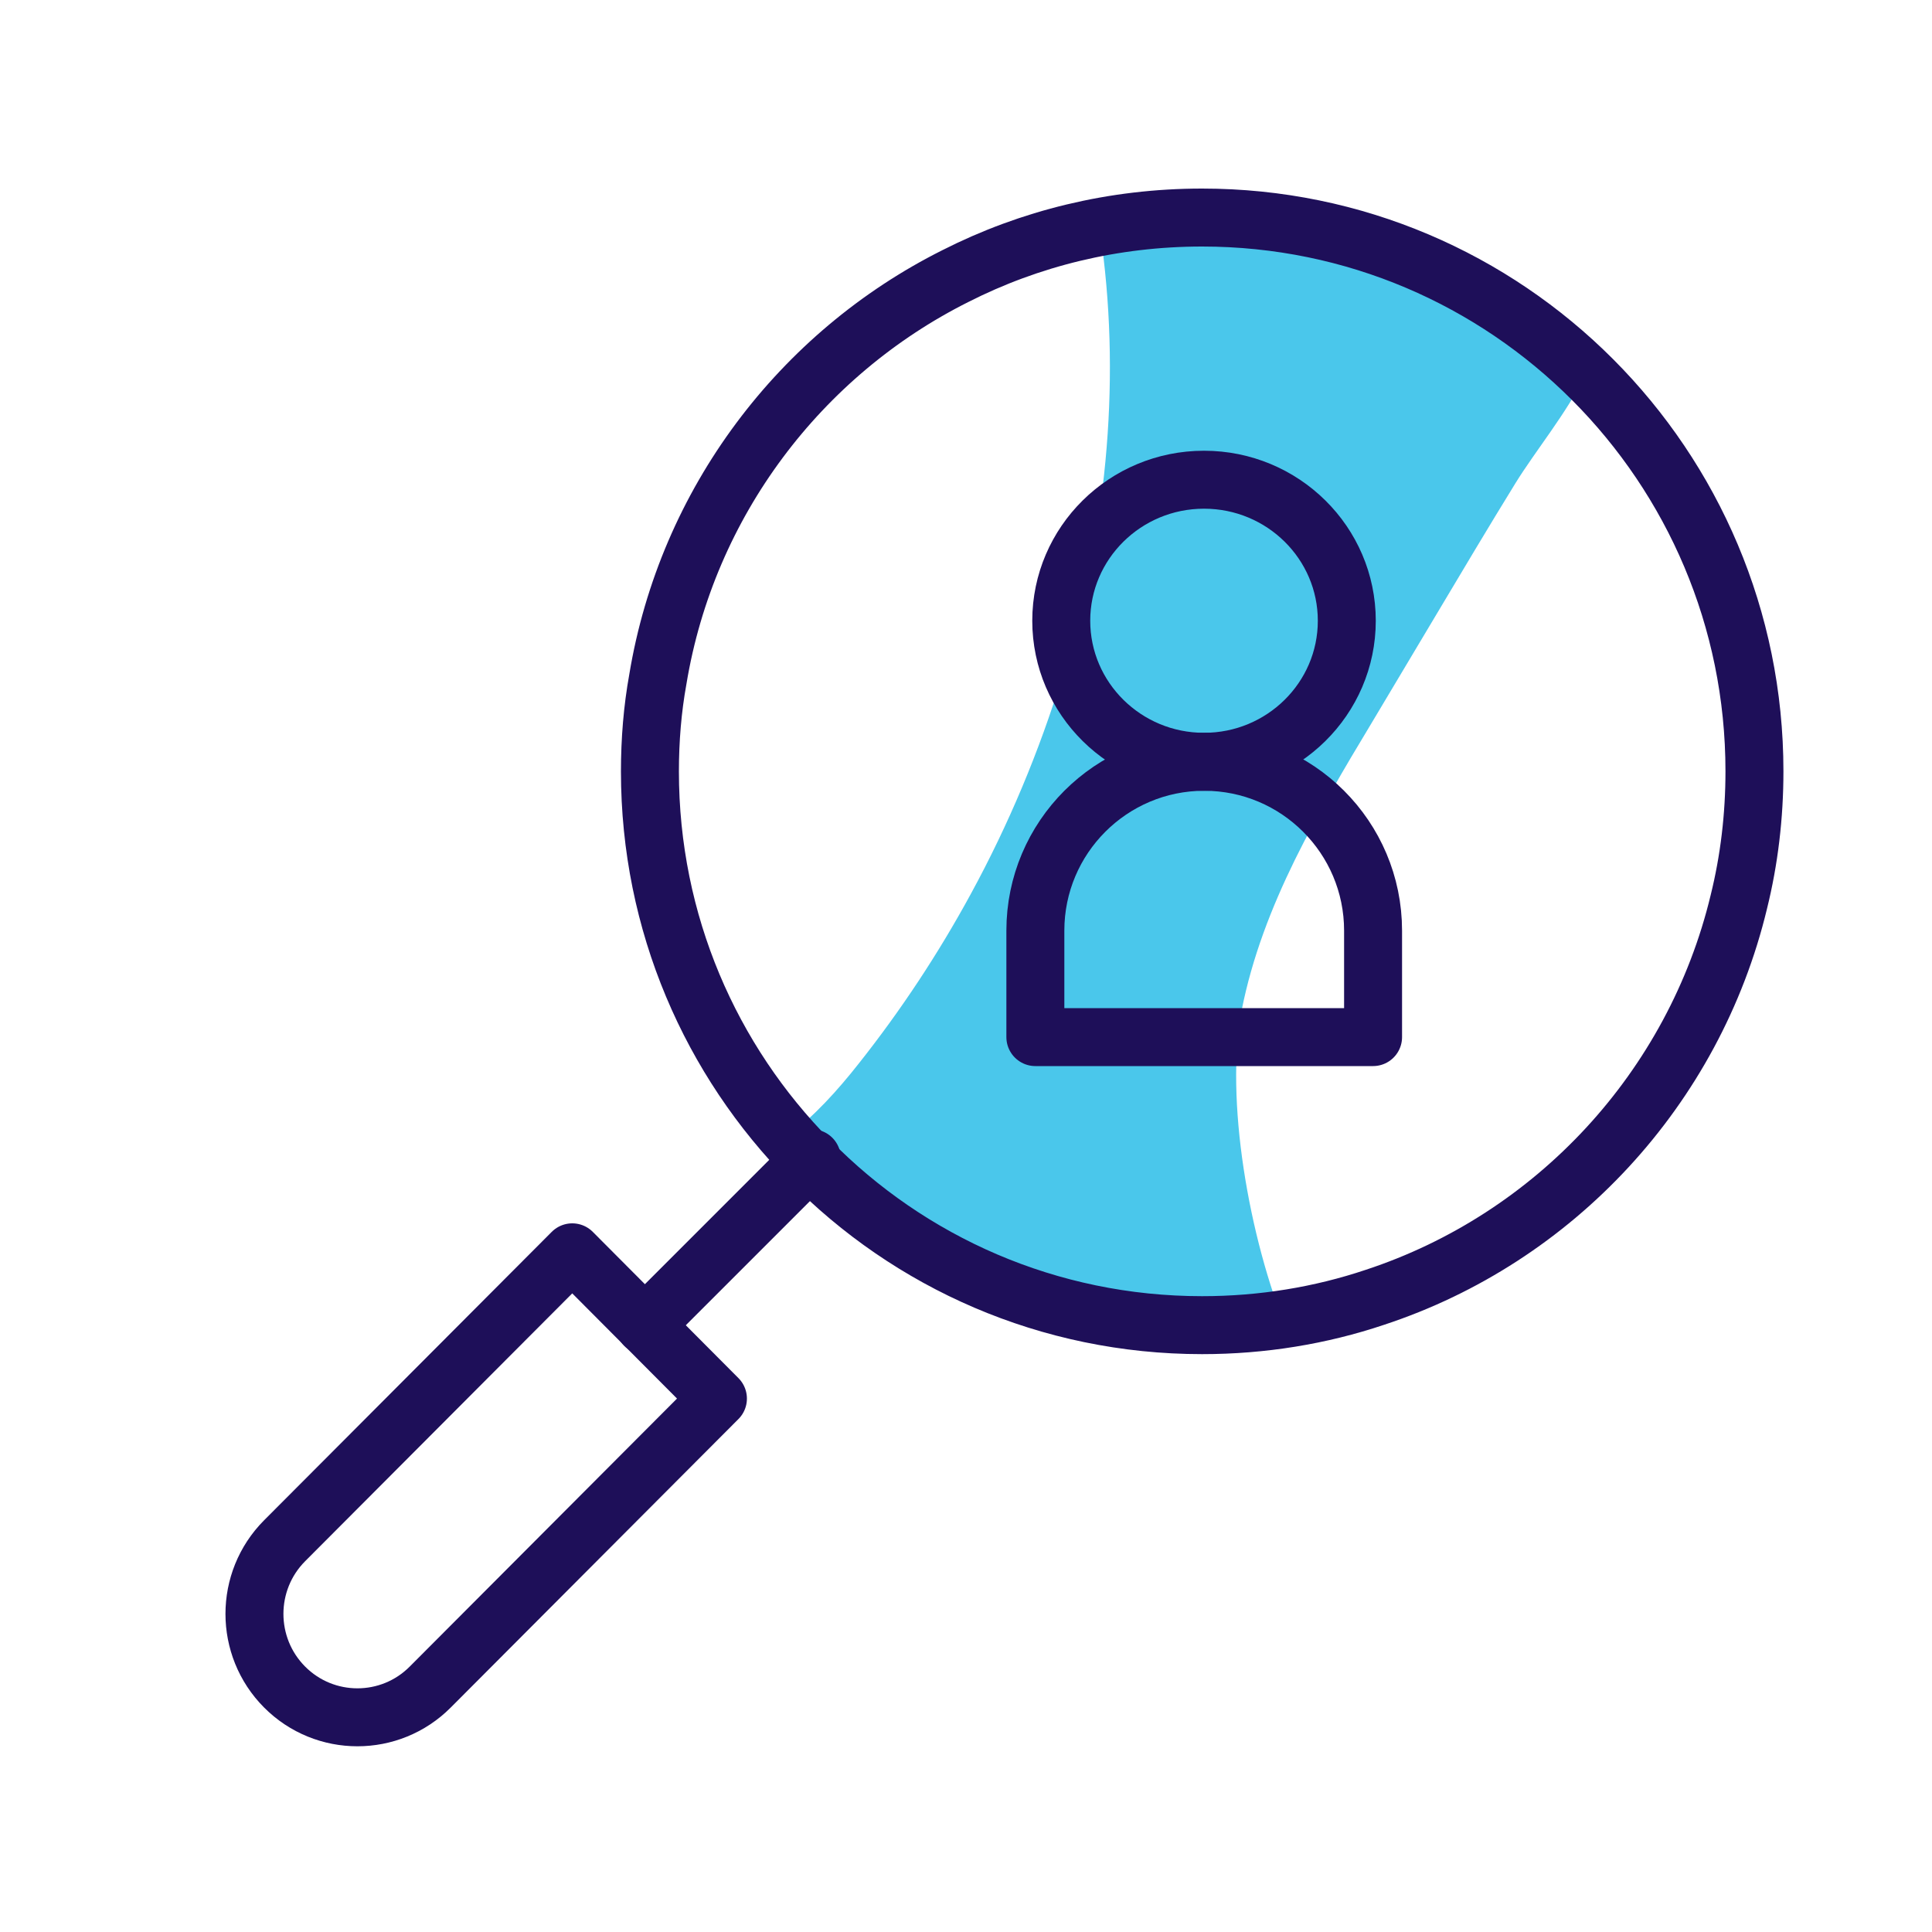
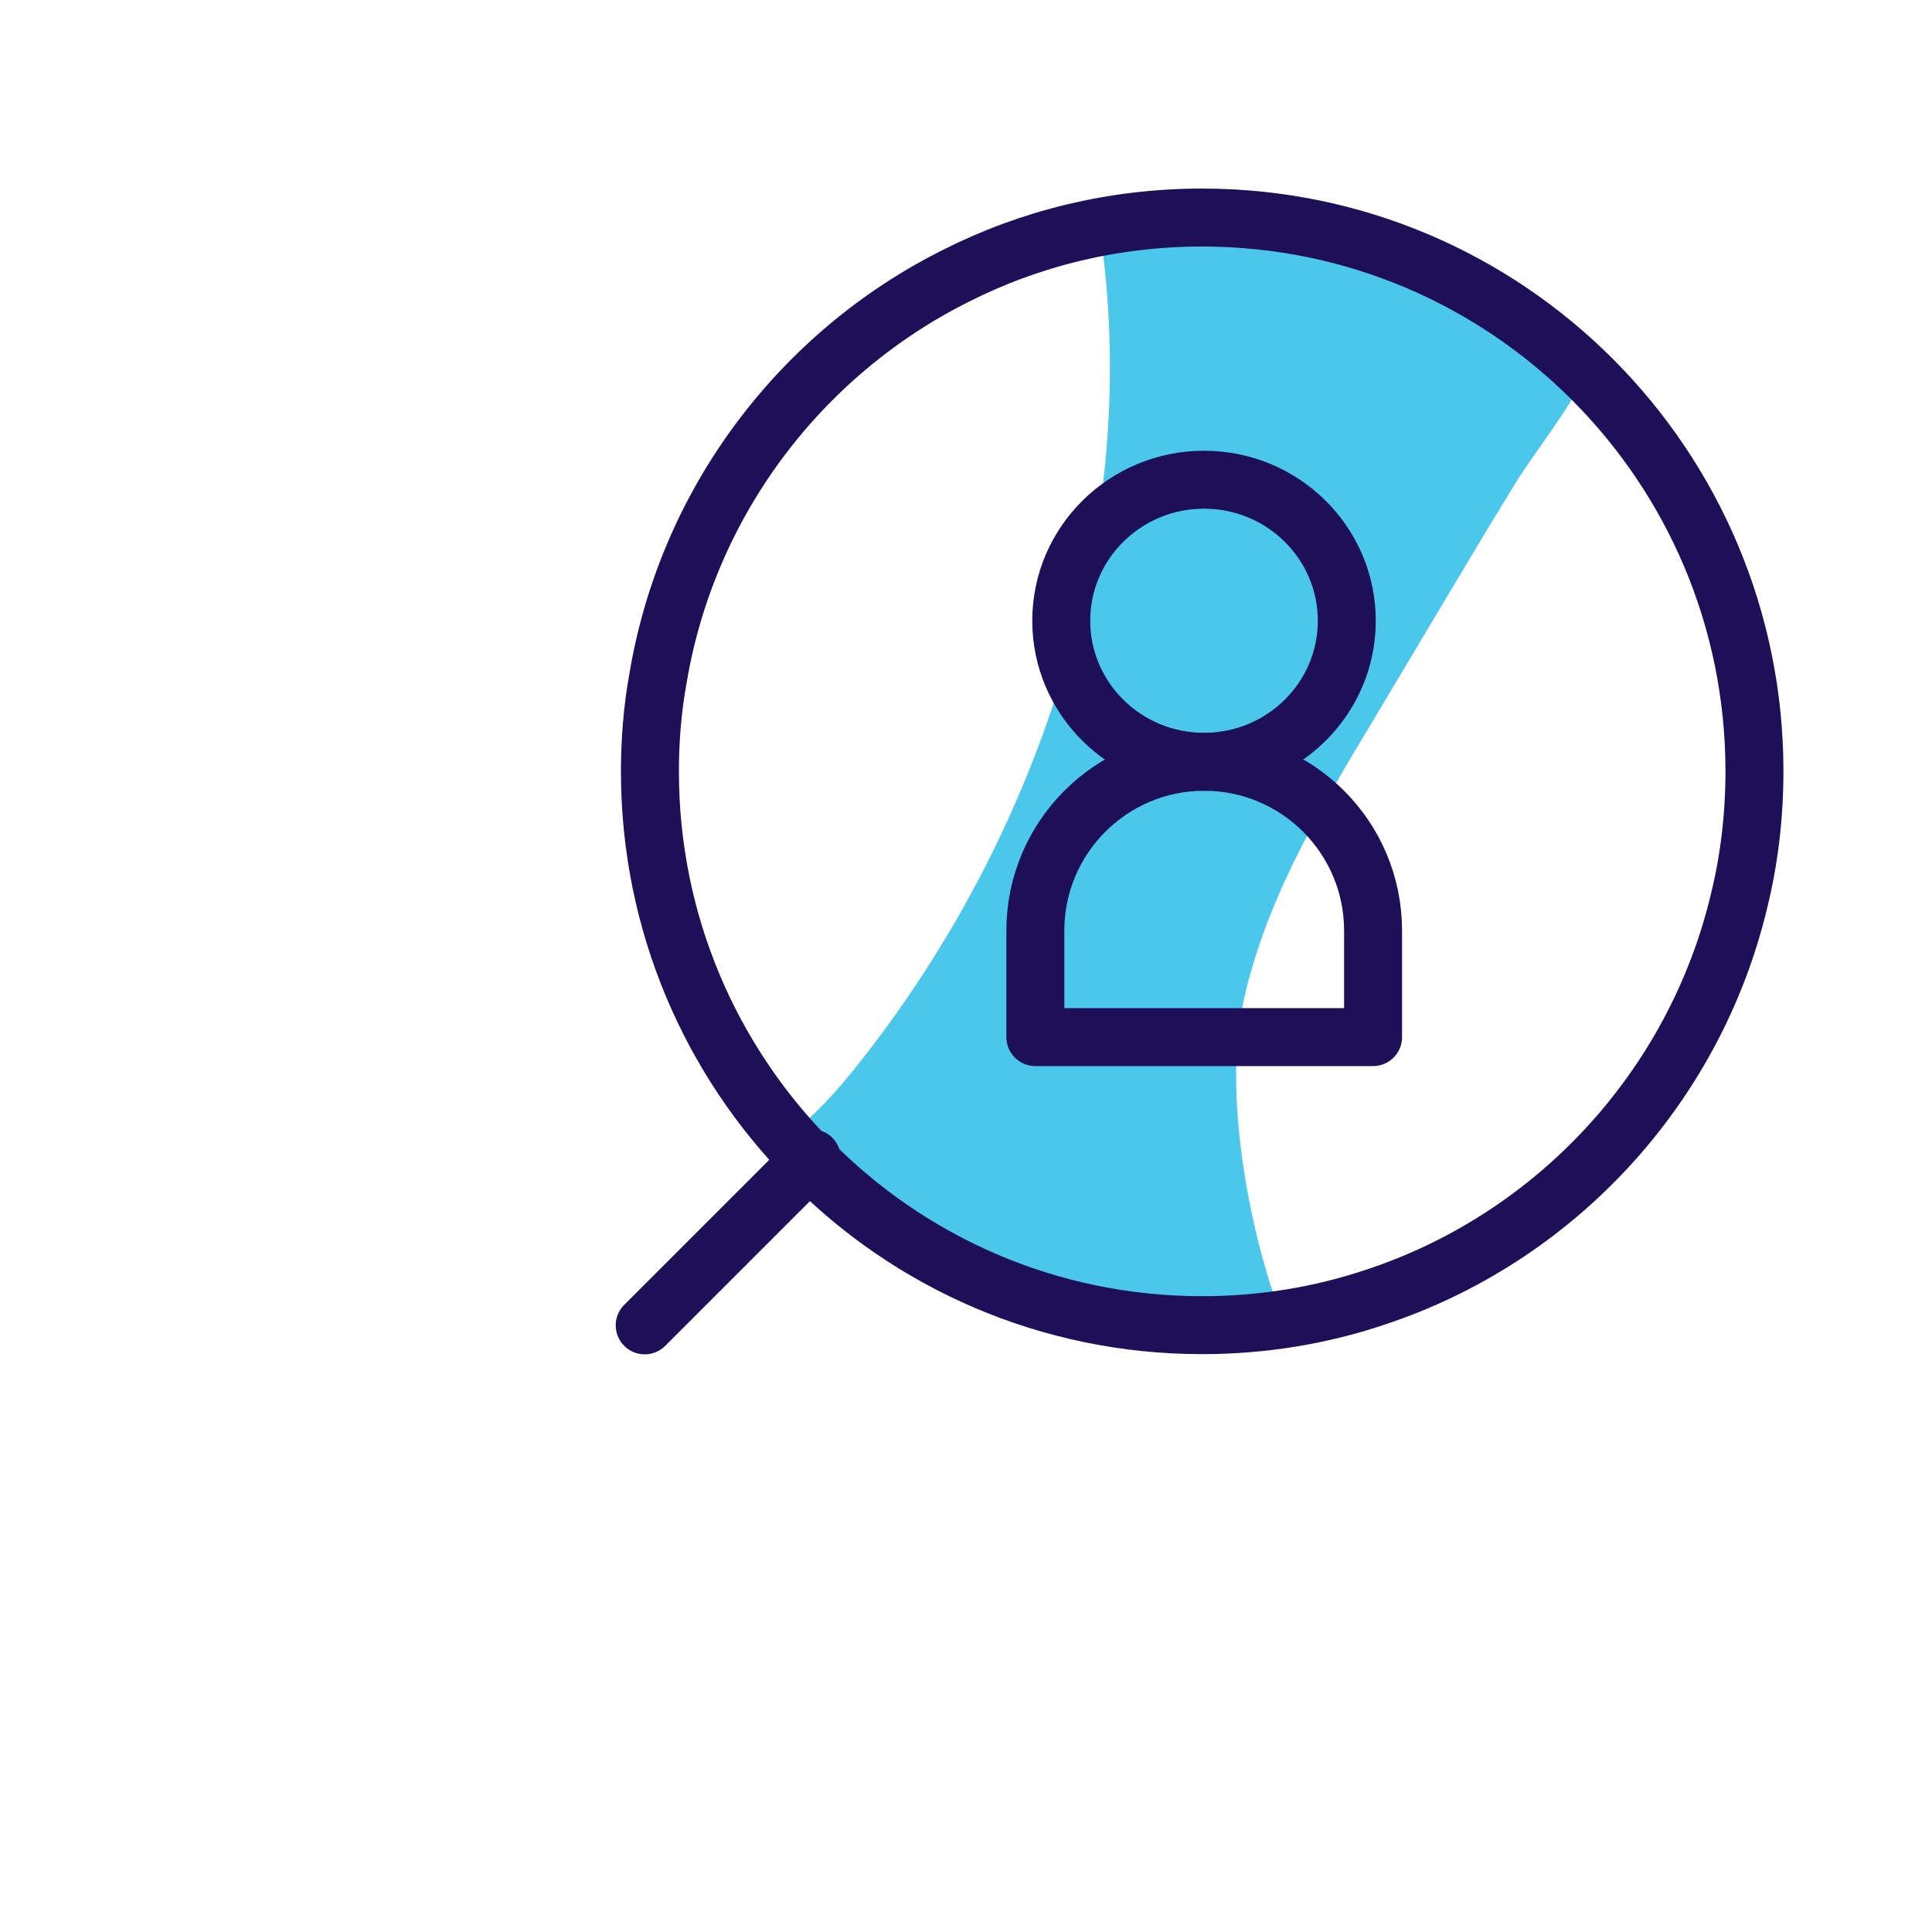
<svg xmlns="http://www.w3.org/2000/svg" id="Layer_1" data-name="Layer 1" viewBox="0 0 100 100">
  <defs>
    <style>
      .cls-1 {
        fill: #4ac7eb;
        stroke-width: 0px;
      }

      .cls-2 {
        fill: none;
        stroke: #1e0f59;
        stroke-linecap: round;
        stroke-linejoin: round;
        stroke-width: 3px;
      }
    </style>
  </defs>
  <path class="cls-1" d="M66.64,68.94c-9.83,1.34-19.67-2.54-25.91-10.1,1.4-1.04,2.63-2.41,3.71-3.78,2.18-2.75,4.13-5.7,5.82-8.81,1.95-3.58,3.54-7.38,4.73-11.27,2.23-7.27,3.03-14.91,2.04-22.35,9.09-1.92,18.4.75,25.04,6.76-1,2.02-2.6,3.95-3.63,5.62-1.4,2.27-2.76,4.56-4.12,6.84-1.12,1.87-2.24,3.76-3.36,5.63-1.39,2.3-2.75,4.62-3.94,7.03-1.22,2.49-2.21,5.05-2.75,7.77-.88,4.58.36,11.77,2.37,16.66Z" />
  <g id="g849">
    <g id="g851">
      <path id="path853" class="cls-2" d="M42.02,59.95l-8.65,8.65" />
    </g>
    <g id="g855">
      <g id="g857">
        <g id="g863">
-           <path id="path865" class="cls-2" d="M22.27,87.32l14.89-14.93-7.54-7.57-14.89,14.93c-2.08,2.09-2.08,5.48,0,7.57h0c2.08,2.09,5.46,2.09,7.54,0Z" />
-         </g>
+           </g>
        <g id="g867">
          <path class="cls-2" d="M90.81,39.92c0,2.32-.27,4.59-.81,6.77-2.32,9.64-9.53,17.4-18.84,20.46-2.8.94-5.82,1.44-8.94,1.44-7.95,0-15.14-3.25-20.31-8.52-5.12-5.18-8.27-12.29-8.27-20.14,0-1.62.13-3.23.41-4.77,1.51-9.16,7.39-16.86,15.4-20.87,3.84-1.95,8.18-3.03,12.77-3.03,15.8,0,28.59,12.84,28.59,28.66Z" />
        </g>
        <g id="g871">
          <path id="path873" class="cls-2" d="M69.71,32.13c0,4.03-3.31,7.3-7.39,7.3s-7.39-3.27-7.39-7.3,3.31-7.3,7.39-7.3,7.39,3.27,7.39,7.3Z" />
        </g>
        <g id="g875">
          <path id="path877" class="cls-2" d="M71.06,53.68h-17.47v-5.51c0-4.82,3.91-8.74,8.74-8.74h0c4.82,0,8.74,3.91,8.74,8.74v5.51Z" />
        </g>
      </g>
    </g>
  </g>
</svg>